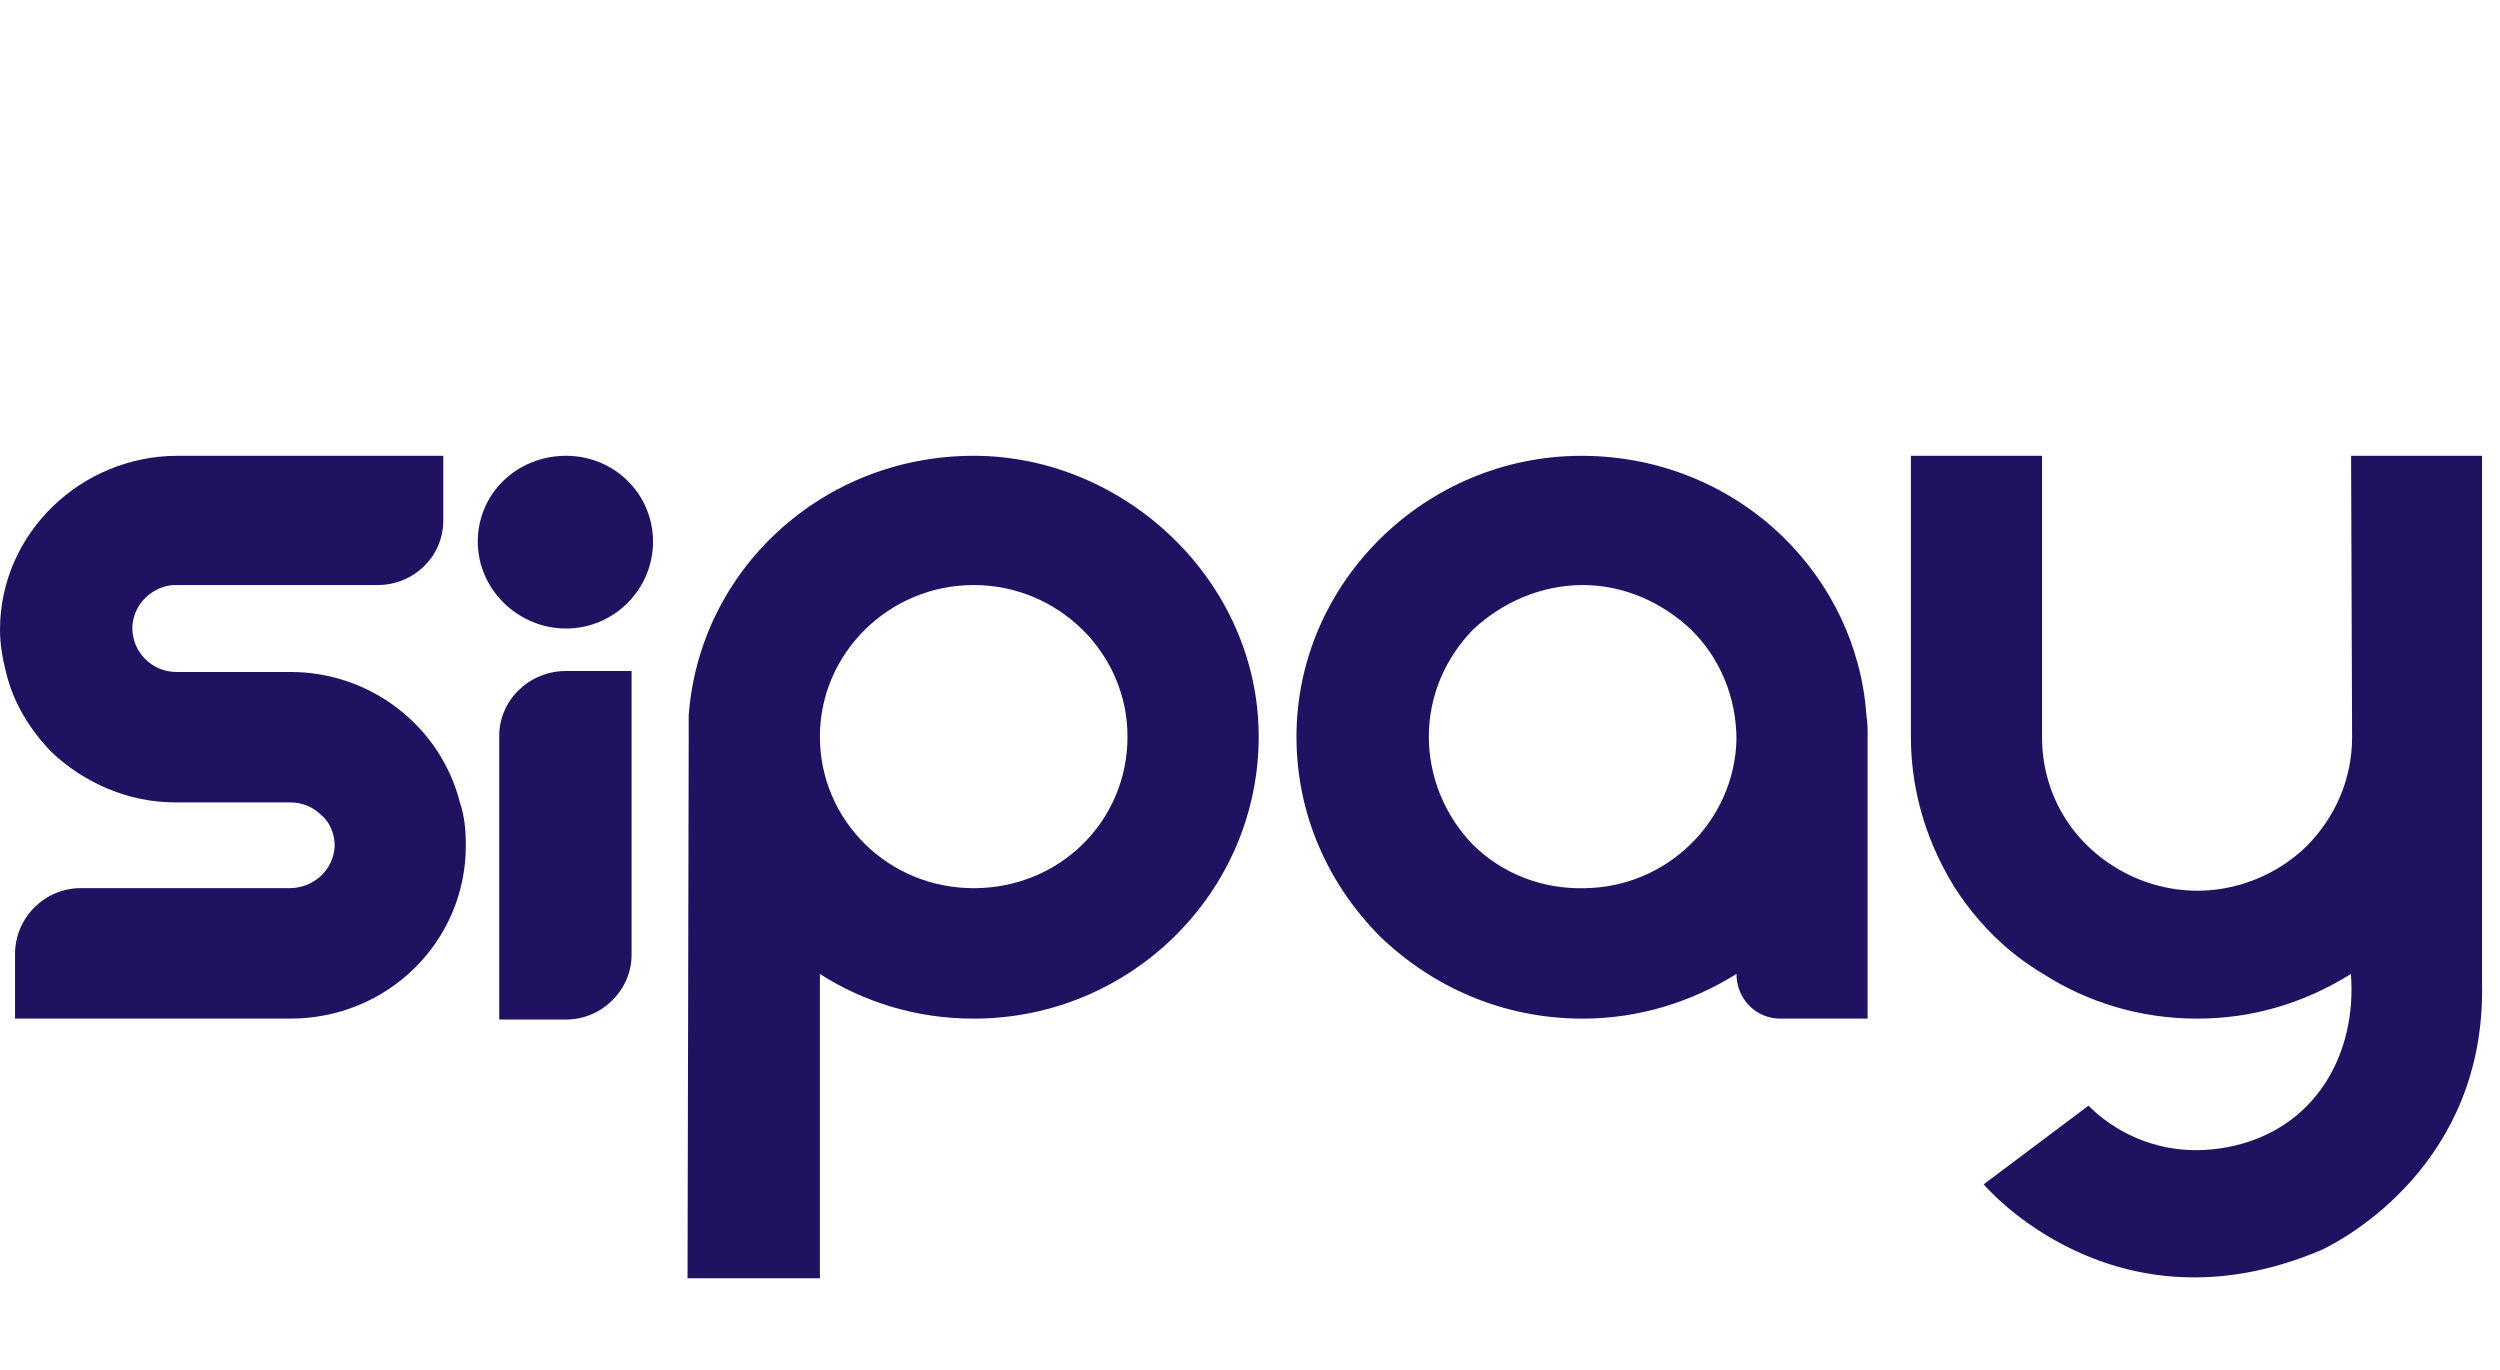
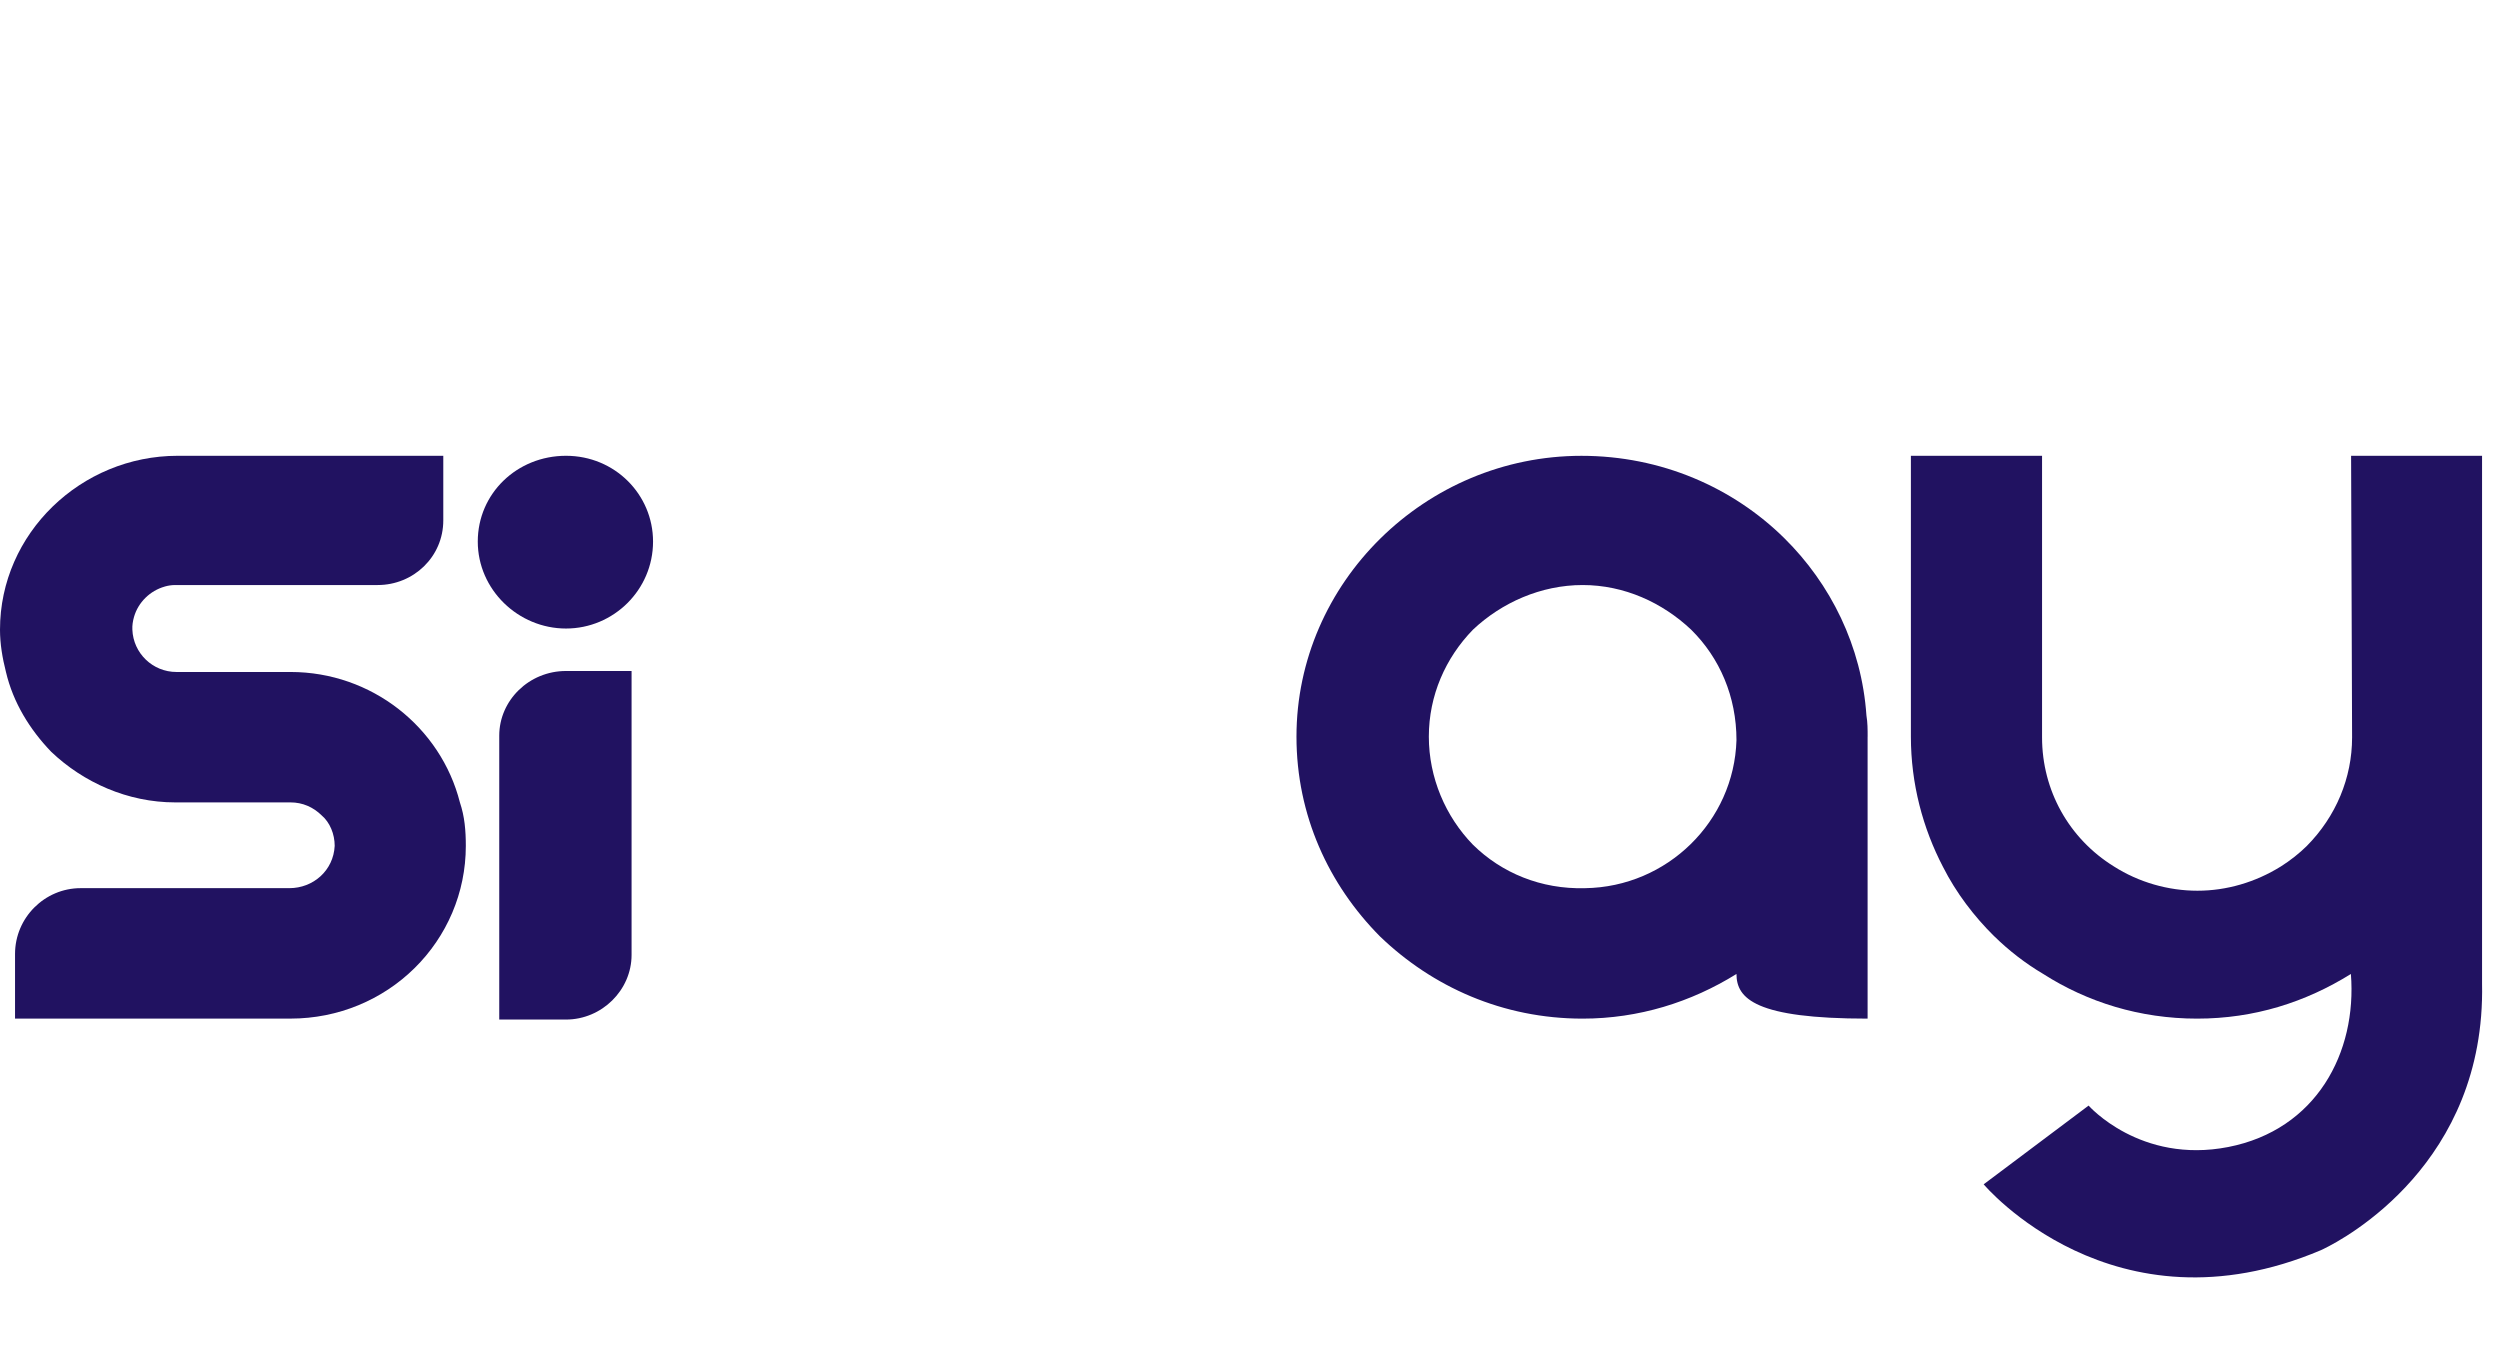
<svg xmlns="http://www.w3.org/2000/svg" fill="none" height="40" viewBox="0 0 73 40" width="73">
  <g clip-path="url(#clip0_10362_3461)">
    <path d="M4.81 17.128C4.381 17.249 4.036 17.588 3.914 18.011C3.878 18.134 3.859 18.262 3.865 18.387C3.892 19.073 4.457 19.622 5.153 19.622H8.485C10.853 19.622 12.872 21.235 13.429 23.43C13.568 23.842 13.602 24.254 13.602 24.7C13.602 26.073 13.045 27.342 12.106 28.268C11.166 29.195 9.877 29.743 8.485 29.743H0.439V27.856C0.439 26.792 1.309 25.934 2.354 25.934H8.45C9.147 25.934 9.738 25.419 9.773 24.699C9.773 24.356 9.634 24.013 9.39 23.807C9.146 23.567 8.833 23.43 8.485 23.43H5.118C3.725 23.43 2.437 22.847 1.497 21.954C0.87 21.303 0.383 20.513 0.174 19.622C0.069 19.21 0 18.798 0 18.387C0 15.573 2.368 13.309 5.188 13.309H12.944V15.196C12.944 16.259 12.074 17.083 11.029 17.083H5.118C5.011 17.083 4.909 17.099 4.81 17.127V17.128Z" fill="#211261" />
    <path d="M19.069 15.814C19.069 17.22 17.92 18.353 16.527 18.353C15.135 18.353 13.951 17.22 13.951 15.814C13.951 14.407 15.1 13.309 16.527 13.309C17.955 13.309 19.069 14.441 19.069 15.814ZM16.527 19.593H18.442V27.883C18.442 28.913 17.572 29.771 16.527 29.771H14.578V21.481C14.578 20.451 15.448 19.593 16.527 19.593Z" fill="#211261" />
-     <path d="M28.432 29.744C26.761 29.744 25.229 29.264 23.941 28.44V37.326H20.076L20.11 21.509V20.892C20.424 16.637 24.01 13.309 28.432 13.309C32.854 13.309 36.754 16.981 36.754 21.509C36.754 26.038 33.028 29.744 28.432 29.744ZM32.923 21.509C32.923 19.073 30.904 17.083 28.432 17.083C25.96 17.083 23.941 19.073 23.941 21.509C23.941 23.945 25.925 25.935 28.432 25.935C30.939 25.935 32.923 23.98 32.923 21.509Z" fill="#211261" />
-     <path d="M54.534 21.509V29.744H51.993C51.262 29.744 50.705 29.161 50.705 28.44C49.382 29.263 47.85 29.744 46.213 29.744C43.88 29.744 41.827 28.817 40.295 27.343C38.798 25.833 37.857 23.808 37.857 21.51C37.857 17.015 41.618 13.31 46.179 13.31C48.512 13.31 50.601 14.236 52.098 15.711C53.455 17.049 54.361 18.868 54.5 20.892C54.535 21.098 54.535 21.304 54.535 21.51L54.534 21.509ZM50.705 21.612C50.705 20.343 50.217 19.211 49.382 18.387C48.546 17.598 47.432 17.083 46.213 17.083C44.995 17.083 43.846 17.598 43.01 18.387C42.209 19.21 41.722 20.309 41.722 21.509C41.722 22.71 42.21 23.843 43.01 24.666C43.846 25.489 44.995 25.97 46.283 25.935C48.685 25.901 50.635 23.98 50.705 21.612Z" fill="#211261" />
+     <path d="M54.534 21.509V29.744C51.262 29.744 50.705 29.161 50.705 28.44C49.382 29.263 47.85 29.744 46.213 29.744C43.88 29.744 41.827 28.817 40.295 27.343C38.798 25.833 37.857 23.808 37.857 21.51C37.857 17.015 41.618 13.31 46.179 13.31C48.512 13.31 50.601 14.236 52.098 15.711C53.455 17.049 54.361 18.868 54.5 20.892C54.535 21.098 54.535 21.304 54.535 21.51L54.534 21.509ZM50.705 21.612C50.705 20.343 50.217 19.211 49.382 18.387C48.546 17.598 47.432 17.083 46.213 17.083C44.995 17.083 43.846 17.598 43.01 18.387C42.209 19.21 41.722 20.309 41.722 21.509C41.722 22.71 42.21 23.843 43.01 24.666C43.846 25.489 44.995 25.97 46.283 25.935C48.685 25.901 50.635 23.98 50.705 21.612Z" fill="#211261" />
    <path d="M58.236 27.342C58.654 27.753 59.141 28.131 59.663 28.44C60.952 29.263 62.484 29.744 64.155 29.744C65.825 29.744 67.323 29.264 68.646 28.44C68.828 30.737 67.637 32.99 65.064 33.493C62.491 33.995 60.987 32.283 60.987 32.283L57.923 34.582C57.923 34.582 61.697 39.081 67.776 36.503C67.801 36.49 67.828 36.478 67.855 36.465C68.469 36.167 72.586 33.966 72.476 28.72V13.309H68.652L68.681 21.532C68.681 22.715 68.211 23.841 67.358 24.703C67.14 24.918 66.879 25.125 66.602 25.3C65.858 25.763 65.015 26.009 64.164 26.009C63.313 26.009 62.451 25.763 61.726 25.3C60.413 24.487 59.628 23.079 59.628 21.532V13.309H55.798V21.509C55.798 22.882 56.146 24.185 56.738 25.318C57.121 26.073 57.643 26.759 58.234 27.342H58.236Z" fill="#211261" />
  </g>
  <defs>
    <clipPath id="clip0_10362_3461">
      <rect fill="white" height="35" transform="translate(0 2.5)" width="73" />
    </clipPath>
  </defs>
</svg>